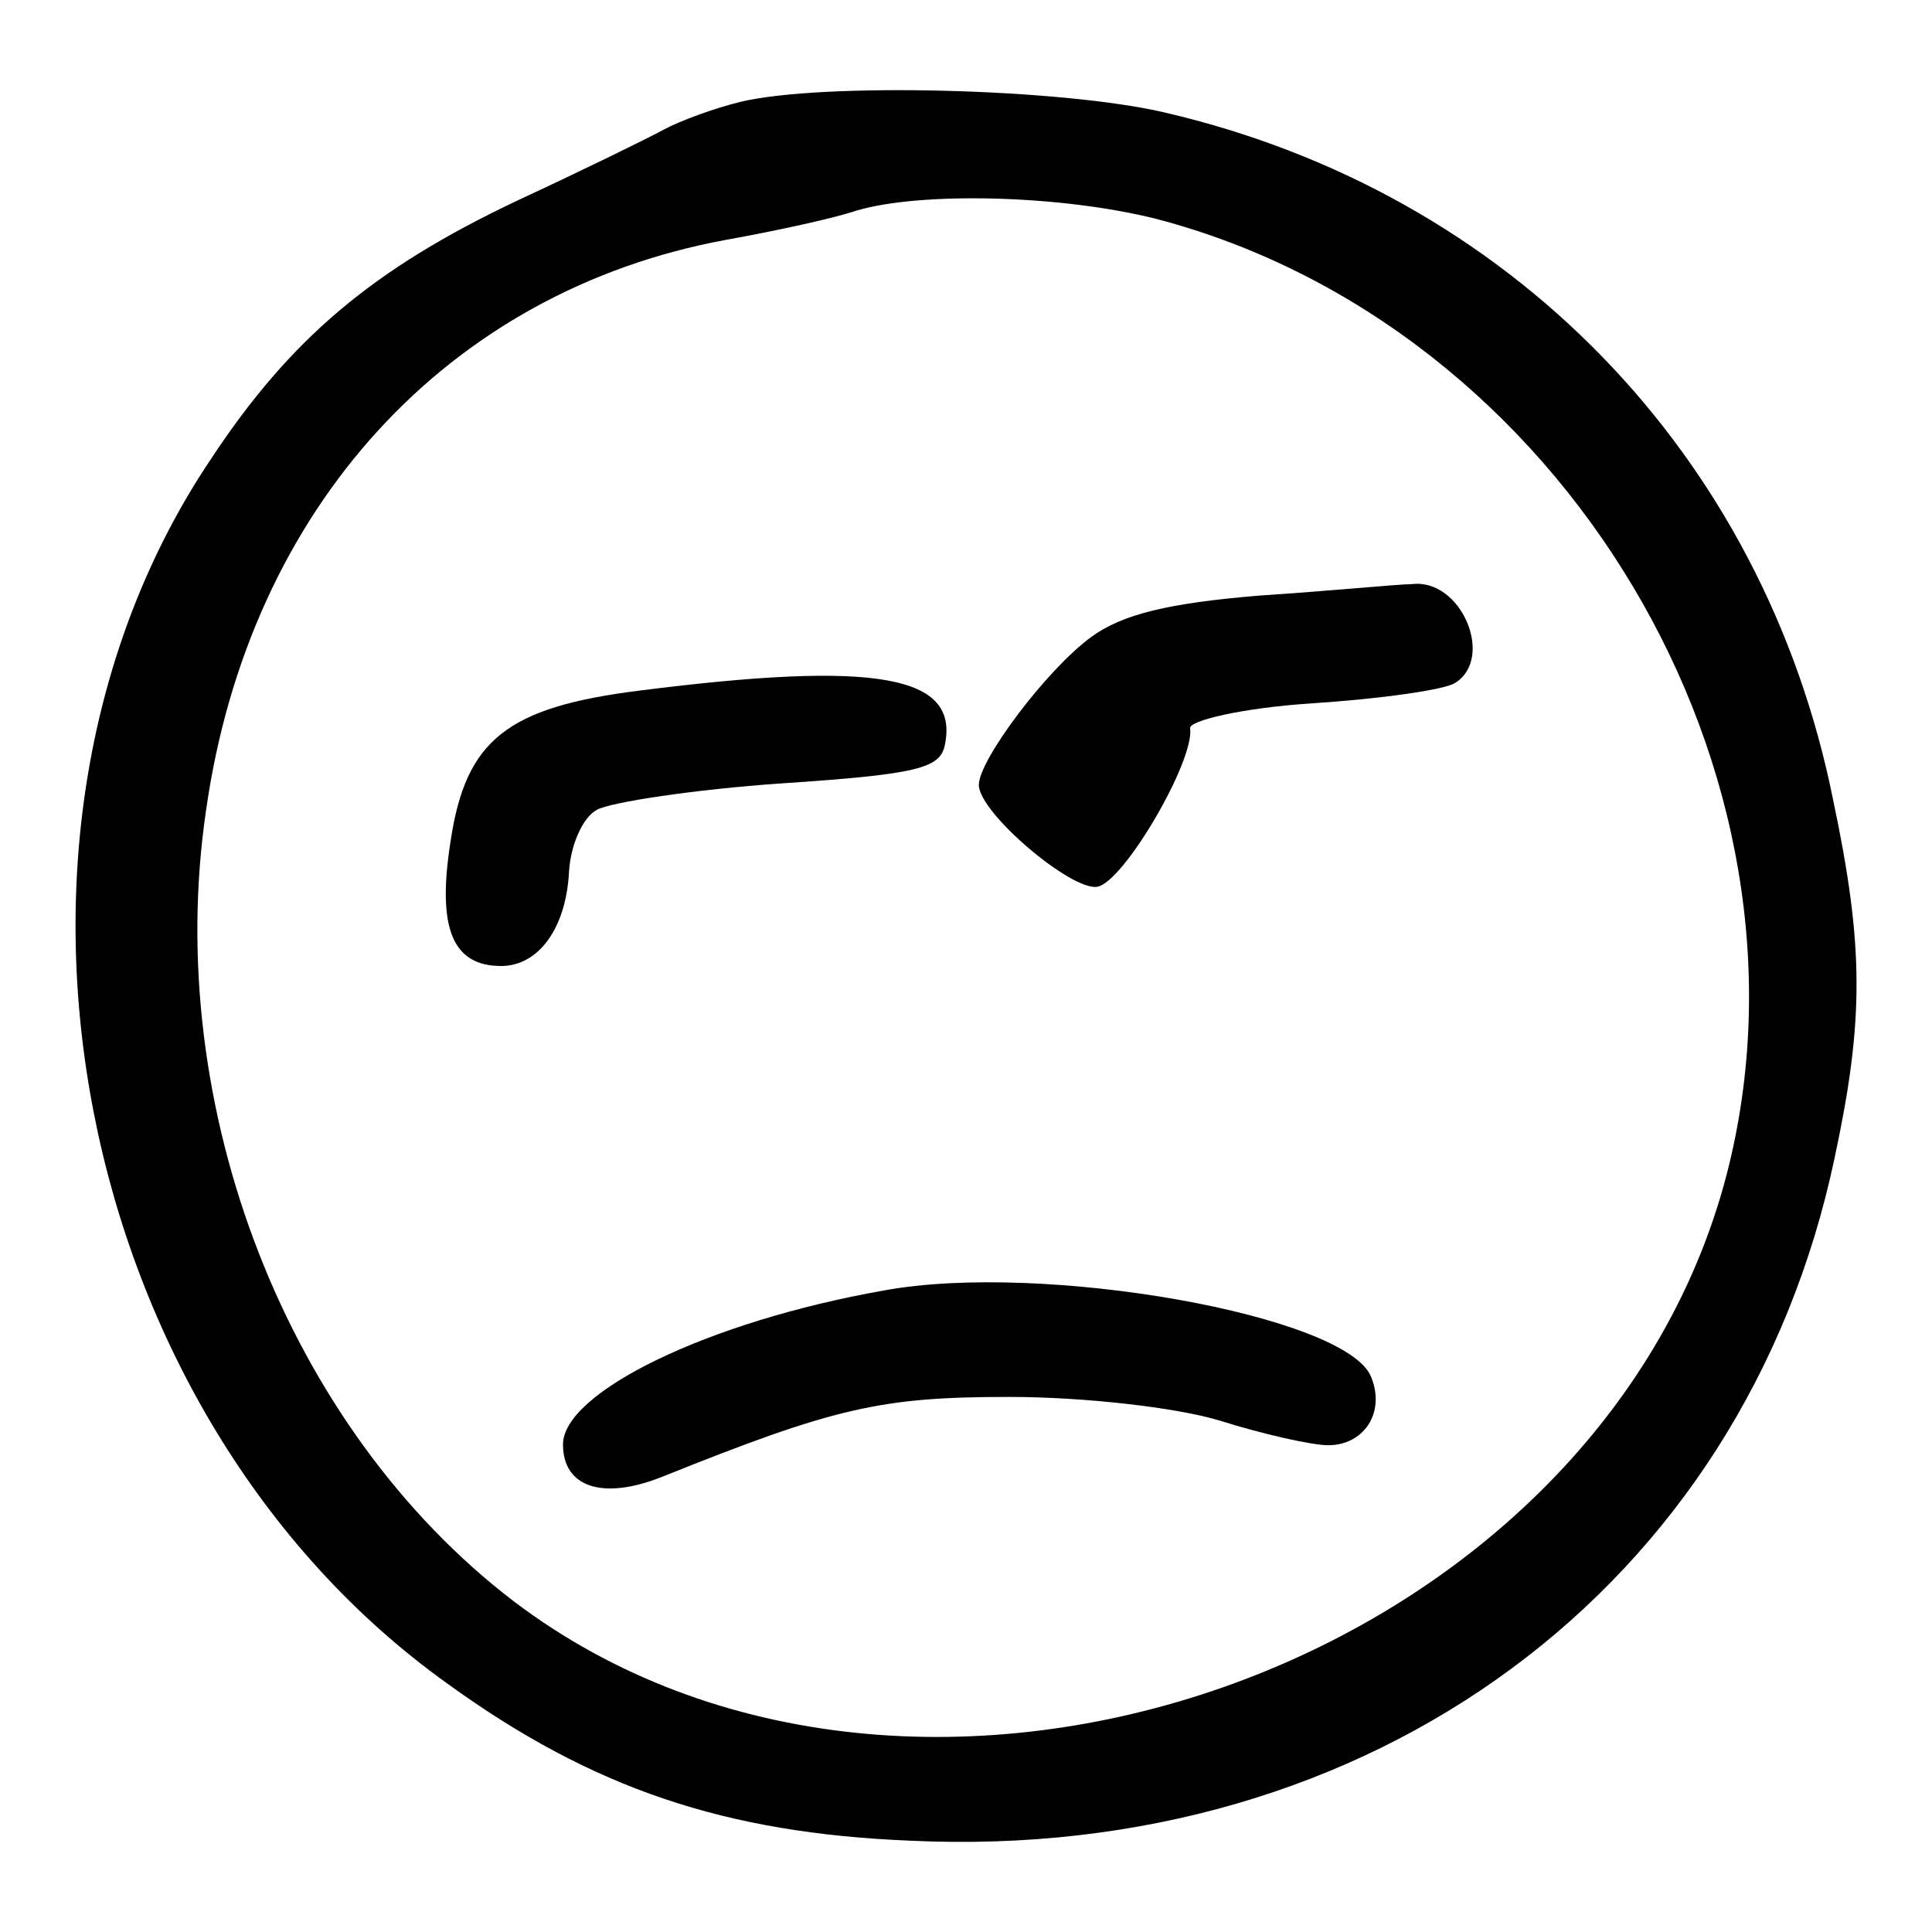
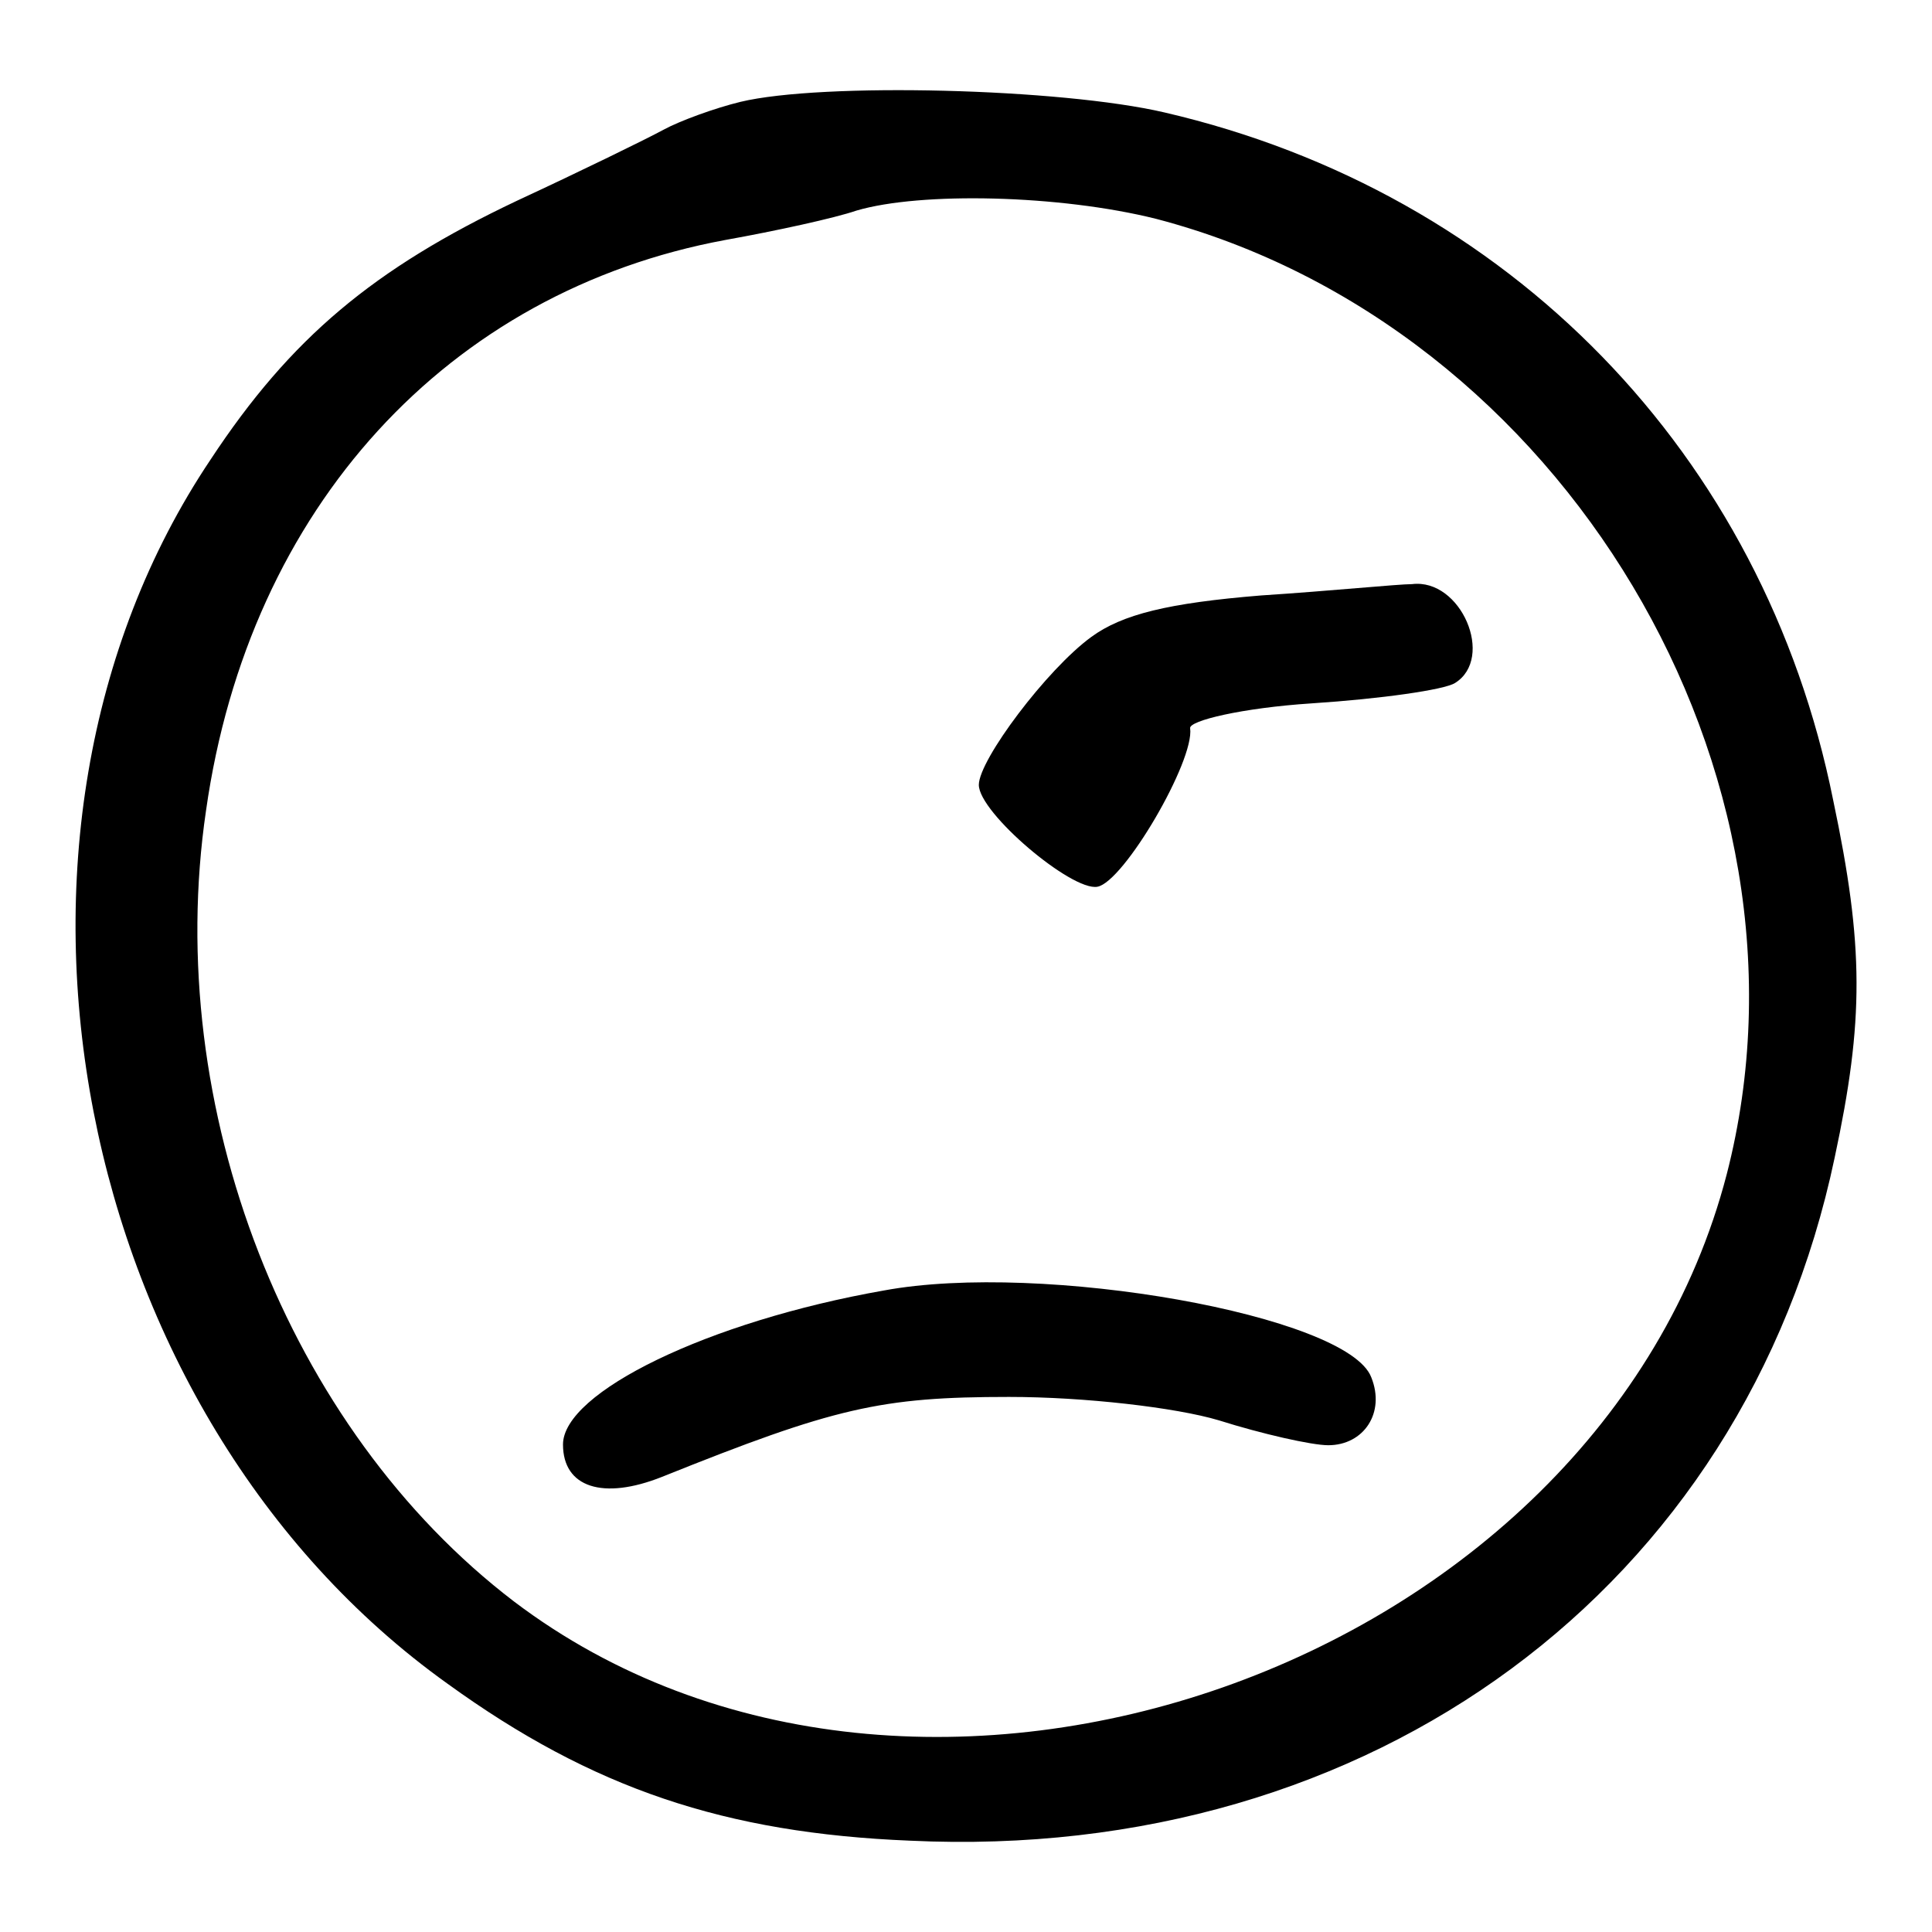
<svg xmlns="http://www.w3.org/2000/svg" version="1.1" x="0px" y="0px" viewBox="0 0 256 256" enable-background="new 0 0 256 256" xml:space="preserve">
  <g>
    <g>
      <g>
        <path fill="#000000" d="M98.1,13.5c-3.3,0.8-8,2.5-10.2,3.7s-11,5.5-19.4,9.4c-19,9-30,18.2-40.6,34.3C-5.5,110.7,9.5,187.5,59.3,223.1c19.2,13.9,36.8,19.8,61.3,20.8c61.1,2.9,110.5-33.5,122.5-90.5c3.9-18.2,3.9-28-0.2-47.4c-9.2-45.8-42.9-80.5-88.6-91.1C140.6,11.7,108.9,10.9,98.1,13.5z M153.2,29c53.9,14.1,89.3,73.5,75.6,126.6c-17,65.4-107.4,97-160.7,56.6c-30-22.9-46.6-65.4-40.8-104.8c5.7-40.2,32.1-68.8,68.8-75.6c6.7-1.2,14.5-2.9,17.4-3.9C122,25.4,140.4,25.8,153.2,29z" />
        <path fill="#000000" d="M167.1,78.9c-12.3,1-18.4,2.5-22.5,5.5c-5.9,4.3-14.9,16.3-14.9,19.6c0,3.7,12.3,14.1,15.7,13.5c3.5-0.6,12.9-16.7,12.3-21c-0.2-1,6.9-2.7,16.1-3.3c9.2-0.6,17.6-1.8,19-2.7c5.3-3.3,0.8-13.9-5.7-13.1C185.3,77.4,176.3,78.3,167.1,78.9z" />
-         <path fill="#000000" d="M84.8,91.5c-17.6,2.2-23.1,6.5-25.1,20c-1.8,11.4,0.2,16.5,6.7,16.5c4.9,0,8.6-4.9,9-12.5c0.2-3.5,1.8-7.2,3.7-8.2c1.8-1,12.9-2.7,24.5-3.5c18-1.2,21-2,21.6-5.1C127.1,89.5,116.3,87.5,84.8,91.5z" />
        <path fill="#000000" d="M117.1,171c-23.3,4.1-42.5,13.5-42.5,20.4c0,5.7,5.3,7.4,13.1,4.3c22.9-9.2,29-10.6,46-10.6c10,0,22.1,1.4,27.8,3.1c5.7,1.8,12.3,3.3,14.5,3.3c4.7,0,7.6-4.3,5.7-9C178.6,174.3,138.1,167.1,117.1,171z" />
      </g>
    </g>
  </g>
</svg>